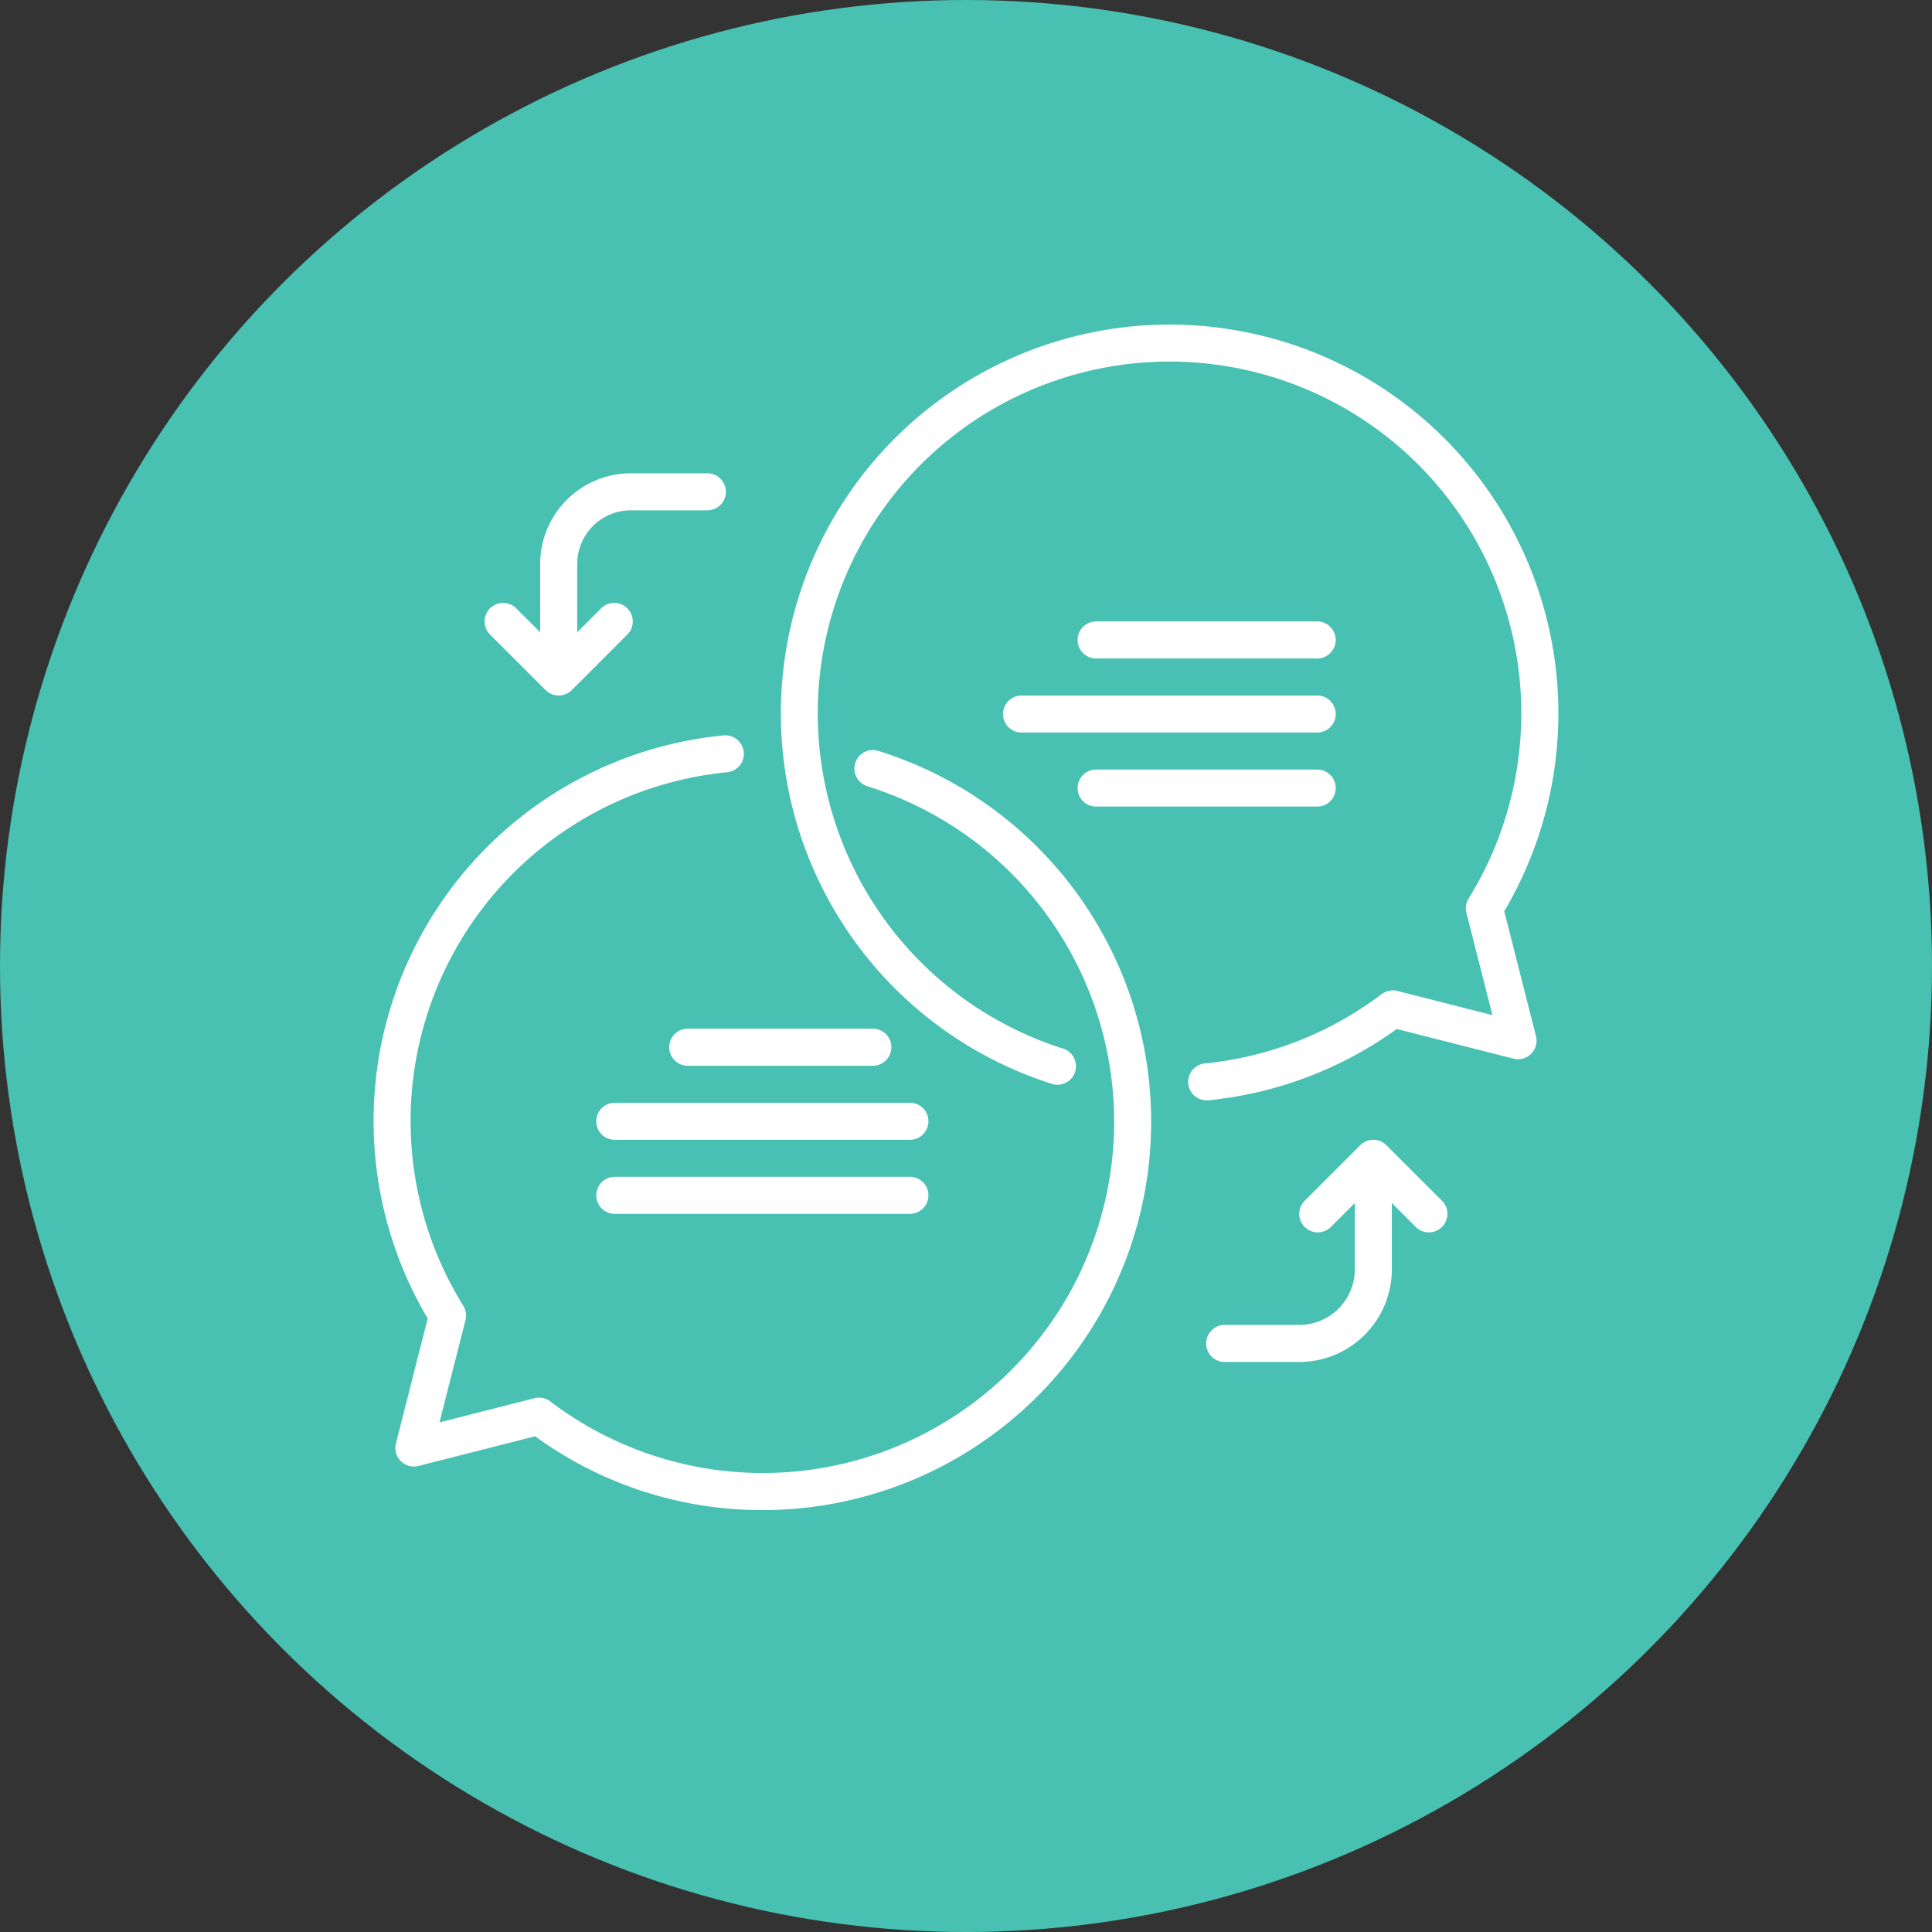
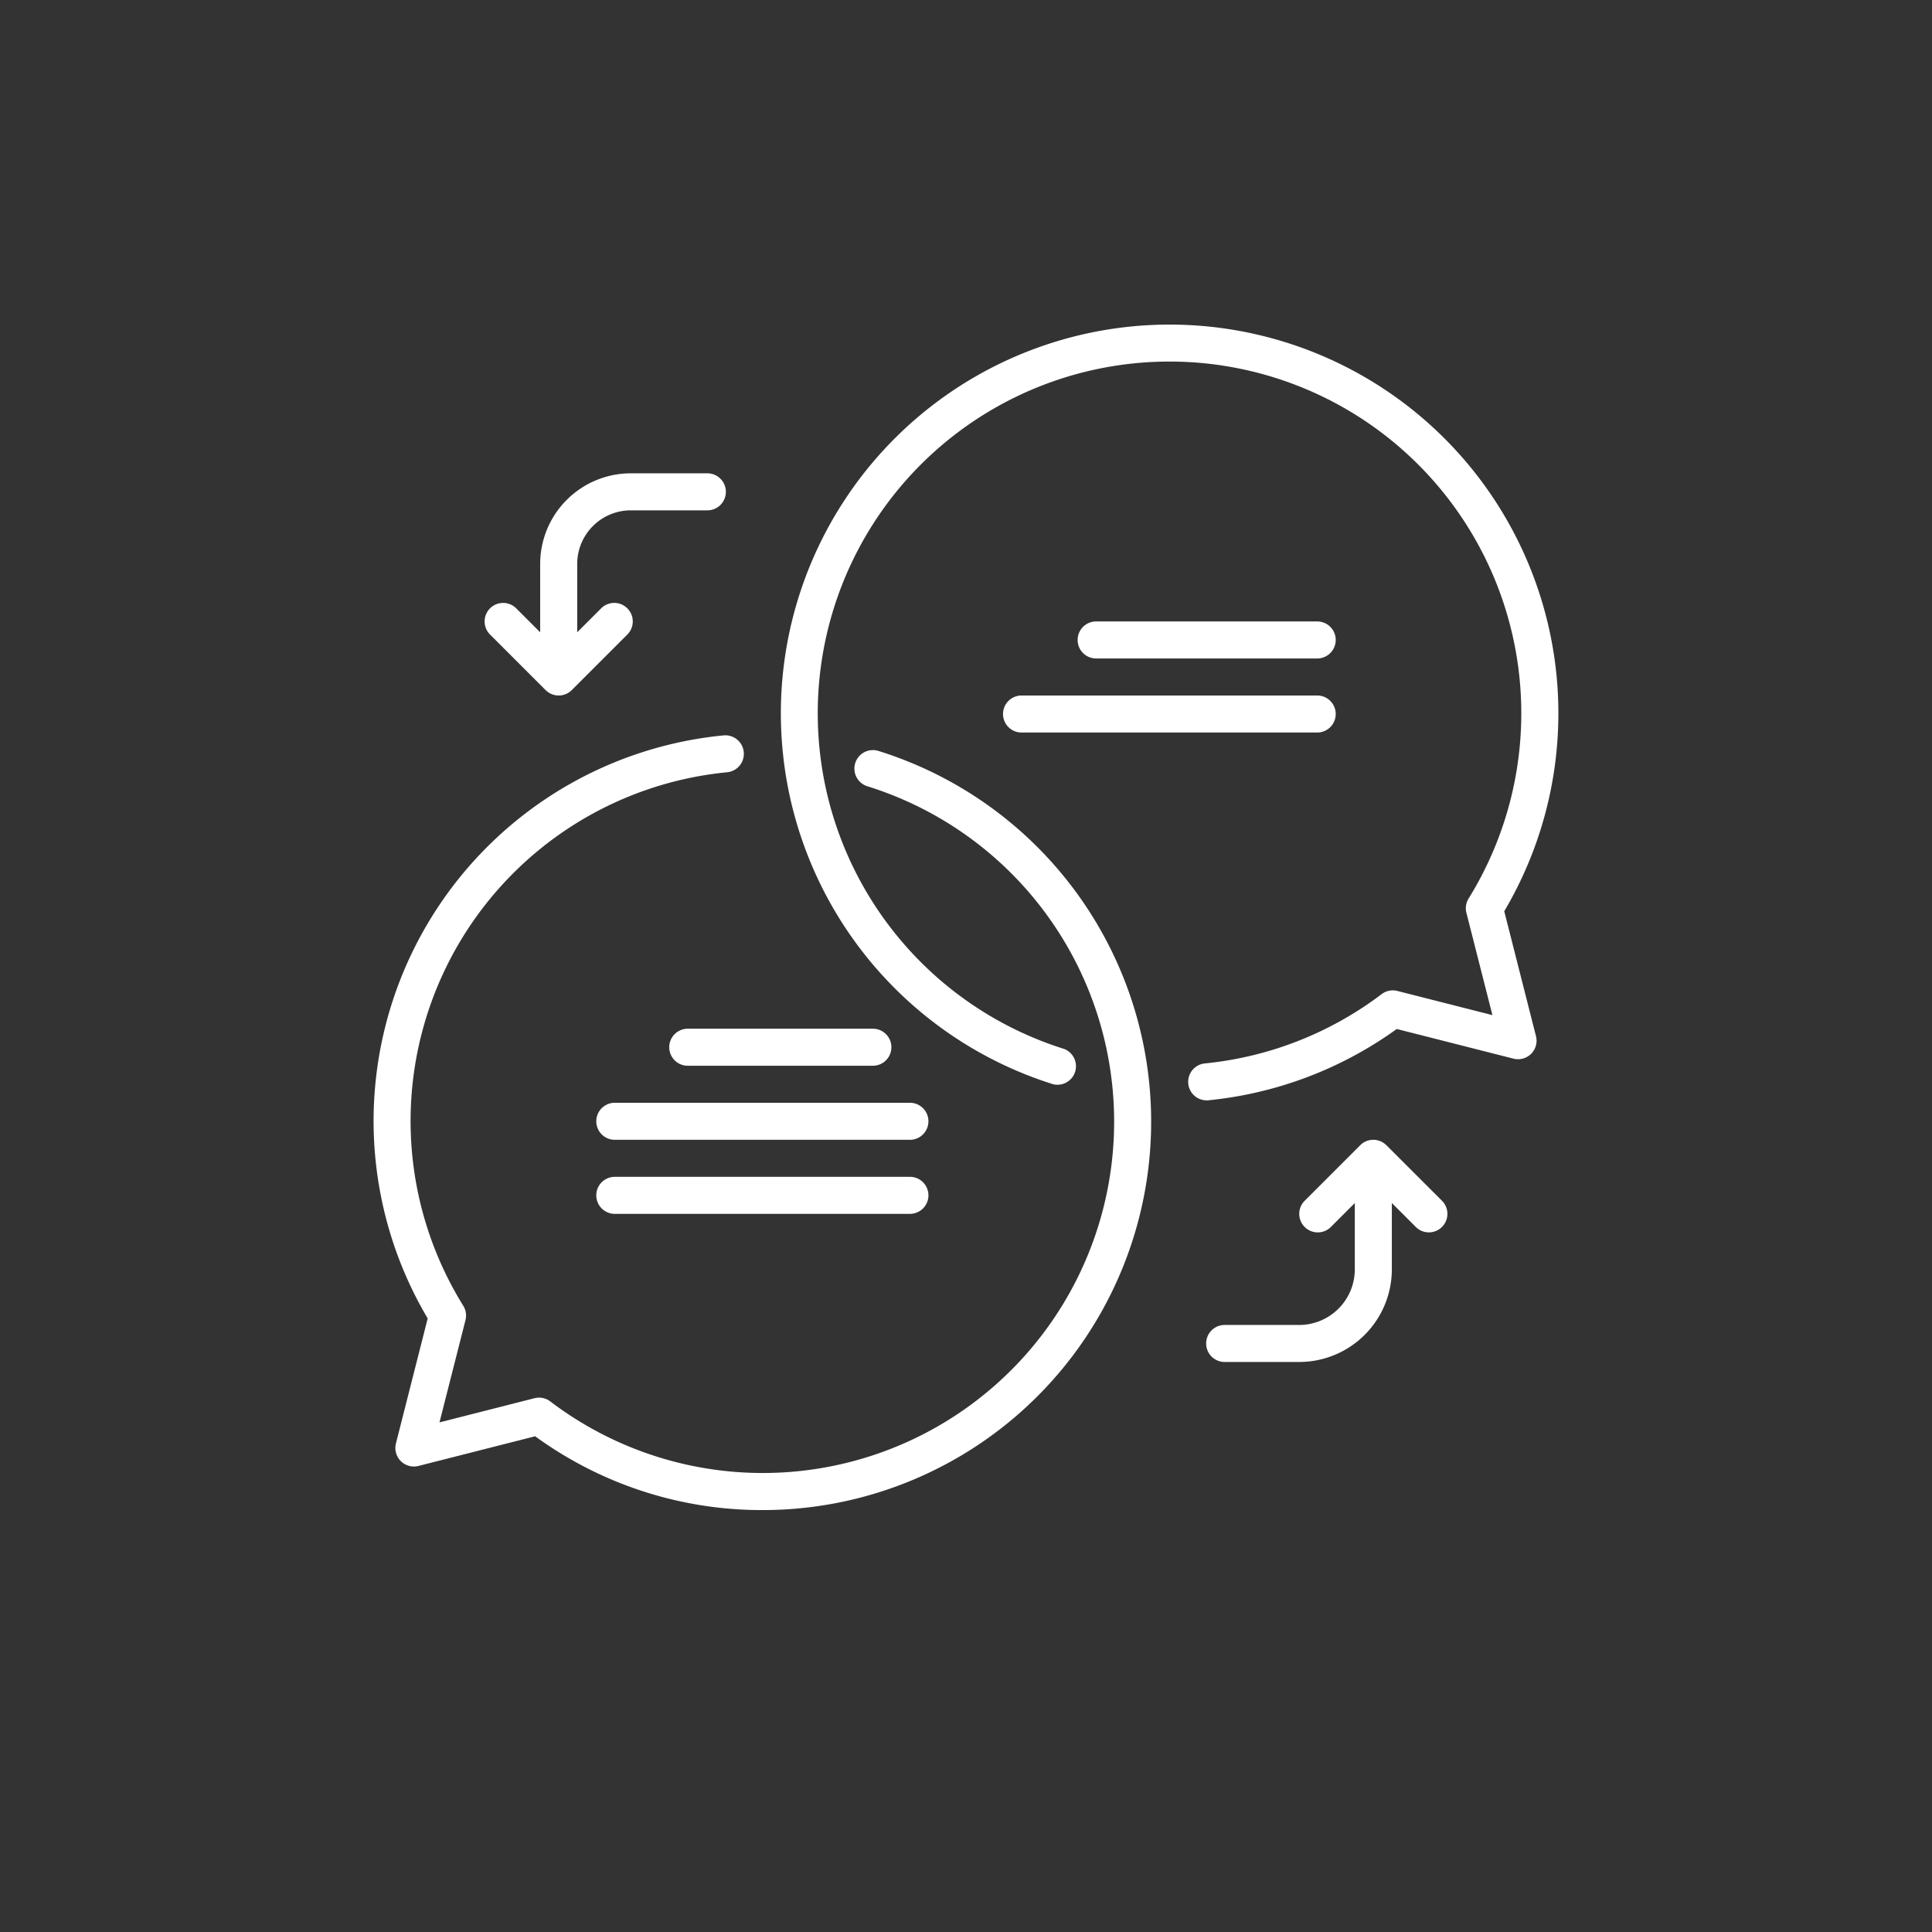
<svg xmlns="http://www.w3.org/2000/svg" width="118" height="118" viewBox="0 0 118 118">
  <rect x="0" y="0" width="118" height="118" fill="#333333" stroke="none" />
  <g id="Group_16" data-name="Group 16" transform="translate(-812 -10604)">
-     <circle id="Ellipse_3" data-name="Ellipse 3" cx="59" cy="59" r="59" transform="translate(812 10604)" fill="#48c1b2" />
    <g id="noun-communication-5301274-4ABFB0" transform="translate(834.797 10623.864)">
      <path id="Path_5" data-name="Path 5" d="M30.888,416.3a1.131,1.131,0,1,0-.678,2.157,21.458,21.458,0,1,1-19.4,37.561,1.129,1.129,0,0,0-.962-.195L4.045,457.3l1.589-6.249a1.124,1.124,0,0,0-.135-.872,21.4,21.4,0,0,1,16.116-32.587,1.131,1.131,0,0,0-.224-2.251A23.661,23.661,0,0,0,3.325,450.951l-1.94,7.635A1.131,1.131,0,0,0,2.76,459.96l7.128-1.812a23.5,23.5,0,0,0,13.877,4.507A23.721,23.721,0,0,0,30.889,416.3Z" transform="translate(0 -390.289)" fill="#fff" />
      <path id="Path_6" data-name="Path 6" d="M456.69,35.786a23.744,23.744,0,1,0-27.564,10.569A1.131,1.131,0,0,0,429.8,44.2a21.485,21.485,0,1,1,24.71-9.185,1.125,1.125,0,0,0-.134.872l1.589,6.249-5.805-1.476a1.125,1.125,0,0,0-.962.195,21.375,21.375,0,0,1-10.8,4.232,1.131,1.131,0,0,0,.111,2.256c.037,0,.076,0,.114-.006a23.644,23.644,0,0,0,11.5-4.354l7.128,1.812a1.131,1.131,0,0,0,1.375-1.374l-1.94-7.635Z" transform="translate(-387.61)" fill="#fff" />
      <path id="Path_7" data-name="Path 7" d="M854.768,825.323a1.129,1.129,0,0,0-1.6,0l-3.392,3.392a1.131,1.131,0,0,0,1.6,1.6l1.462-1.462v4.055a3.4,3.4,0,0,1-3.392,3.392h-4.523a1.131,1.131,0,1,0,0,2.261h4.523a5.66,5.66,0,0,0,5.654-5.654v-4.055l1.462,1.462a1.131,1.131,0,1,0,1.6-1.6Z" transform="translate(-792.888 -775.24)" fill="#fff" />
      <path id="Path_8" data-name="Path 8" d="M116.222,163.243a1.131,1.131,0,0,0,1.6,0l3.392-3.392a1.131,1.131,0,1,0-1.6-1.6l-1.462,1.462v-4.176a3.275,3.275,0,0,1,3.271-3.271h4.644a1.131,1.131,0,1,0,0-2.261h-4.644a5.538,5.538,0,0,0-5.533,5.533v4.176l-1.462-1.462a1.131,1.131,0,1,0-1.6,1.6l3.392,3.392Z" transform="translate(-105.695 -140.96)" fill="#fff" />
      <path id="Path_9" data-name="Path 9" d="M637.5,376.131a1.13,1.13,0,0,0,1.131,1.131h18.092a1.131,1.131,0,0,0,0-2.261H638.631A1.13,1.13,0,0,0,637.5,376.131Z" transform="translate(-599.036 -352.386)" fill="#fff" />
      <path id="Path_10" data-name="Path 10" d="M727.2,302.261a1.131,1.131,0,0,0,0-2.261H713.631a1.131,1.131,0,0,0,0,2.261Z" transform="translate(-669.513 -281.908)" fill="#fff" />
-       <path id="Path_11" data-name="Path 11" d="M727.2,450H713.631a1.131,1.131,0,0,0,0,2.261H727.2a1.131,1.131,0,0,0,0-2.261Z" transform="translate(-669.513 -422.863)" fill="#fff" />
      <path id="Path_12" data-name="Path 12" d="M244.222,787.5H226.131a1.131,1.131,0,0,0,0,2.261h18.092a1.131,1.131,0,0,0,0-2.261Z" transform="translate(-211.412 -740.01)" fill="#fff" />
      <path id="Path_13" data-name="Path 13" d="M312.438,712.5H301.131a1.131,1.131,0,1,0,0,2.261h11.307a1.131,1.131,0,0,0,0-2.261Z" transform="translate(-281.889 -669.533)" fill="#fff" />
      <path id="Path_14" data-name="Path 14" d="M244.222,862.5H226.131a1.131,1.131,0,0,0,0,2.261h18.092a1.131,1.131,0,0,0,0-2.261Z" transform="translate(-211.412 -810.487)" fill="#fff" />
    </g>
  </g>
</svg>